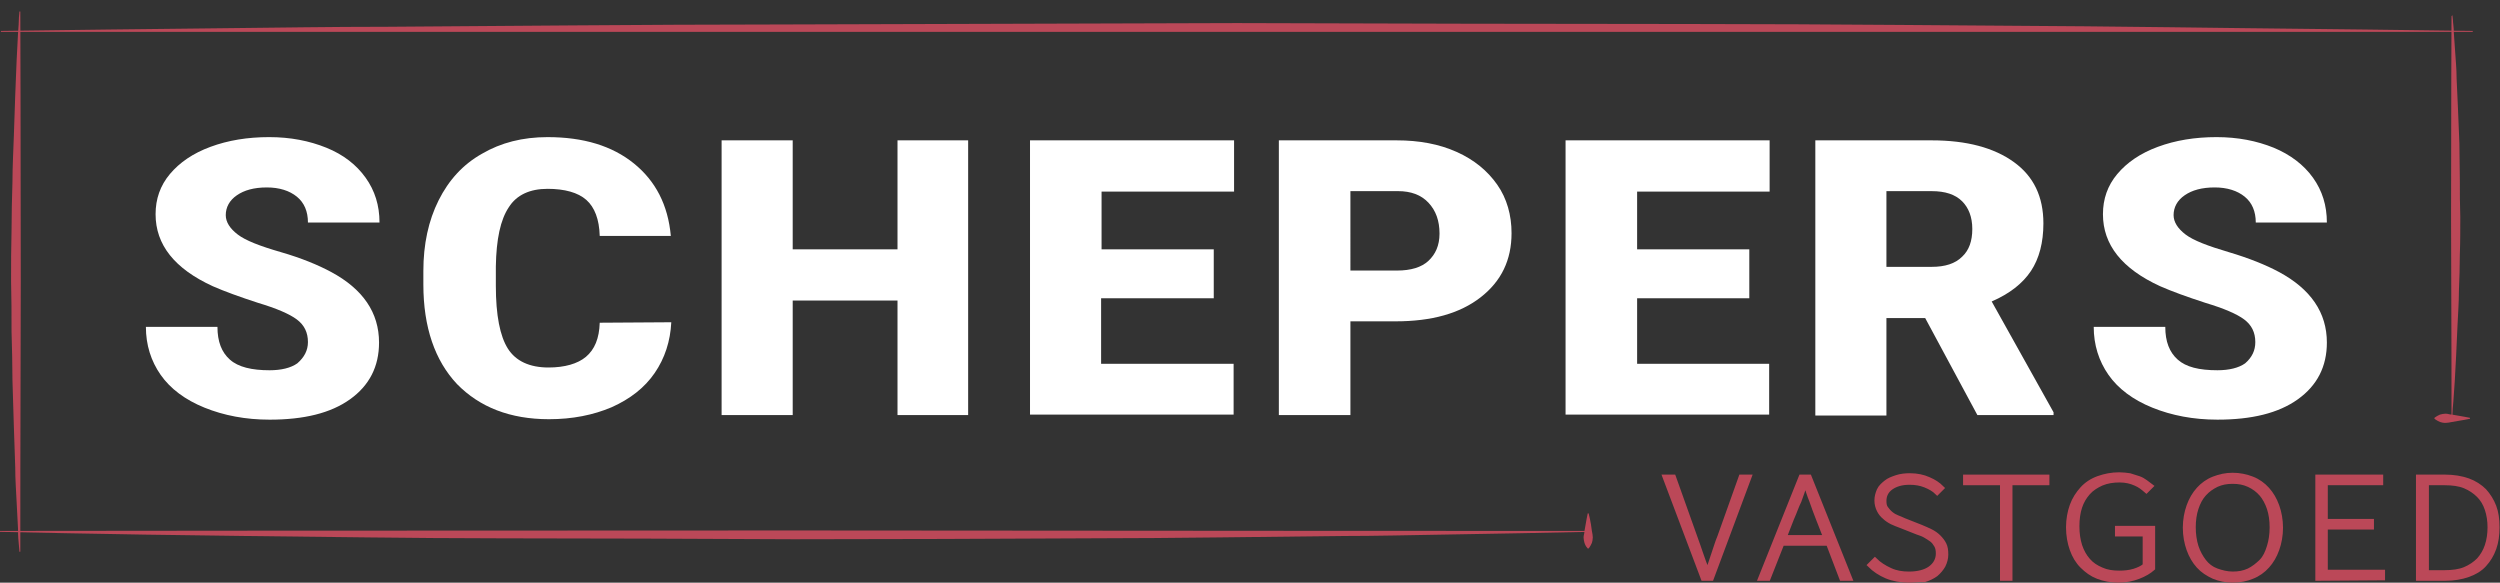
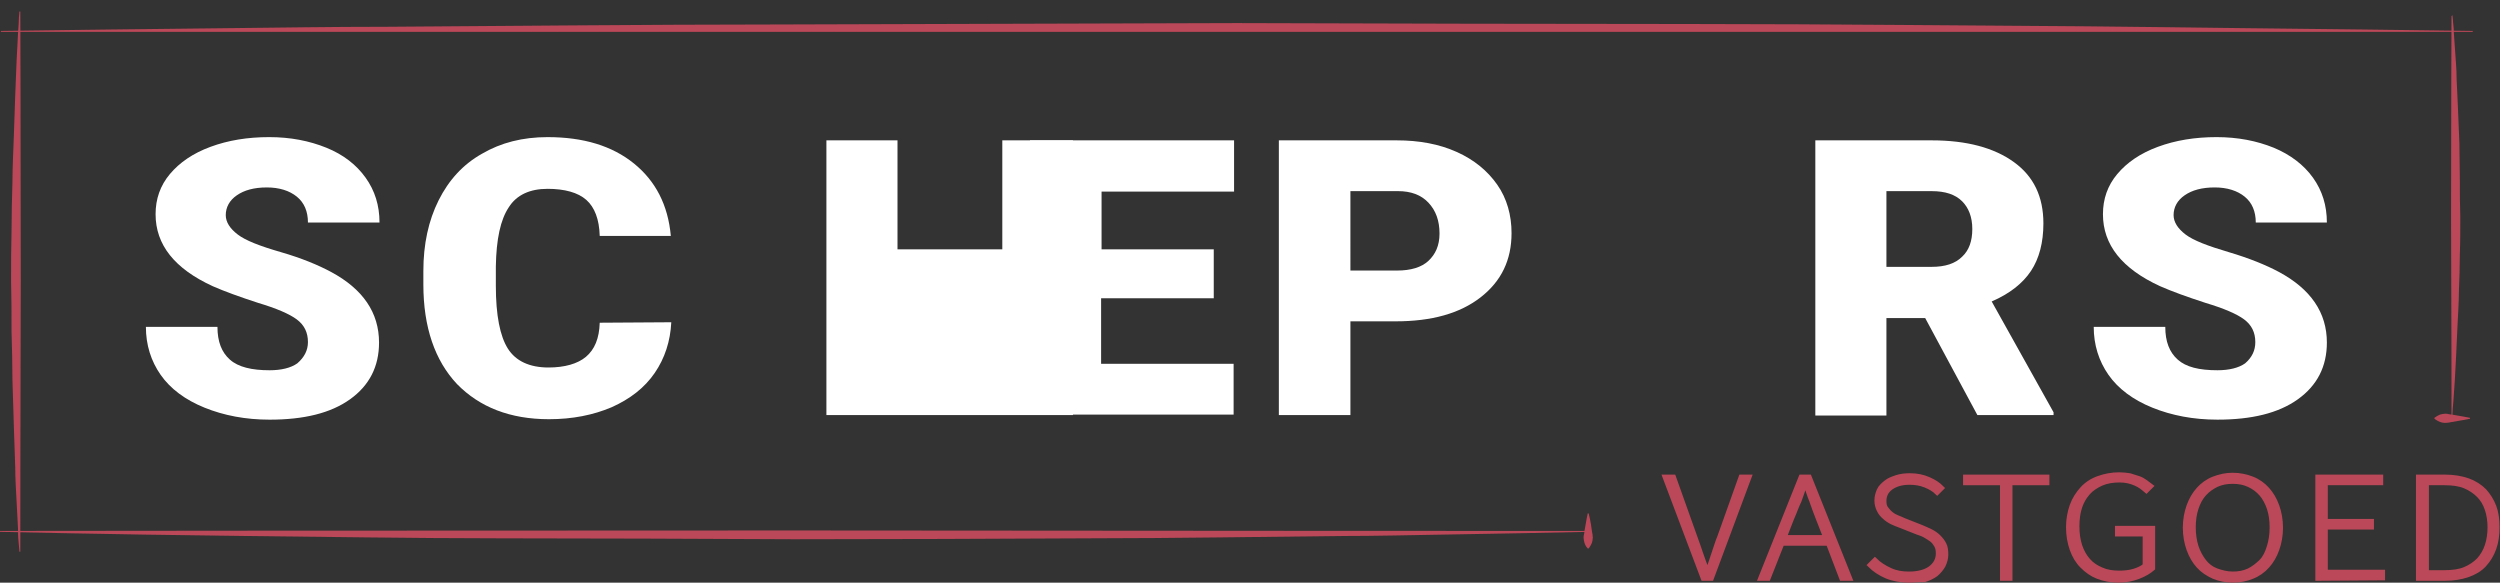
<svg xmlns="http://www.w3.org/2000/svg" version="1.1" id="Layer_1" x="0px" y="0px" viewBox="0 0 541.5 126.2" style="enable-background:new 0 0 541.5 126.2;" xml:space="preserve">
  <rect x="0" y="0" width="541.5" height="126.2" fill="#333333" stroke="none" />
  <style type="text/css">
	.st0{fill:#BB4858;stroke:#BB4858;stroke-width:2;stroke-miterlimit:10;}
	.st1{fill:#FFFFFF;}
	.st2{fill:#BB4858;stroke:#BB4858;stroke-miterlimit:10;}
	.st3{fill:none;}
	.st4{fill:#BB4858;}
</style>
  <path class="st0" d="M539.9,88.3" />
  <g>
    <g>
      <path class="st1" d="M66.7,74.1c0-2.1-0.8-3.7-2.4-4.9s-4.4-2.4-8.4-3.6c-4-1.3-7.3-2.5-9.8-3.6c-8.3-3.8-12.4-9-12.4-15.6    c0-3.3,1-6.2,3.1-8.7s5-4.5,8.8-5.9c3.8-1.4,8-2.1,12.7-2.1c4.6,0,8.7,0.8,12.4,2.3c3.7,1.5,6.5,3.7,8.5,6.5s3,6,3,9.7H66.7    c0-2.4-0.8-4.3-2.4-5.6c-1.6-1.3-3.8-2-6.5-2c-2.8,0-4.9,0.6-6.5,1.7s-2.4,2.6-2.4,4.3c0,1.5,0.9,2.9,2.6,4.2s4.8,2.5,9.3,3.8    s8.1,2.8,10.9,4.3c6.9,3.7,10.4,8.8,10.4,15.3c0,5.2-2.1,9.3-6.3,12.3s-10,4.4-17.4,4.4c-5.2,0-9.9-0.9-14.1-2.6    c-4.2-1.7-7.4-4.1-9.5-7.1s-3.2-6.5-3.2-10.4h15.5c0,3.2,0.9,5.5,2.7,7.1s4.7,2.3,8.6,2.3c2.5,0,4.6-0.5,6-1.5    C65.9,77.4,66.7,75.9,66.7,74.1z" />
      <path class="st1" d="M145.4,69.8c-0.2,4.1-1.4,7.8-3.6,11c-2.2,3.2-5.3,5.6-9.3,7.4c-4,1.7-8.5,2.6-13.6,2.6    c-8.4,0-15-2.6-19.9-7.6c-4.8-5.1-7.3-12.3-7.3-21.6v-2.9c0-5.8,1.1-10.9,3.3-15.3c2.2-4.4,5.3-7.8,9.4-10.1    c4.1-2.4,8.8-3.6,14.2-3.6c7.8,0,14,1.9,18.7,5.7s7.4,9,8,15.7h-15.4c-0.1-3.6-1.1-6.2-2.9-7.8c-1.8-1.6-4.7-2.4-8.4-2.4    c-3.8,0-6.7,1.3-8.4,4c-1.8,2.7-2.7,6.9-2.8,12.8v4.2c0,6.4,0.9,10.9,2.6,13.6s4.7,4.1,8.8,4.1c3.5,0,6.3-0.8,8.1-2.3    c1.9-1.6,2.9-4,3-7.4L145.4,69.8L145.4,69.8z" />
-       <path class="st1" d="M209.7,89.9h-15.3V65.1h-22.7v24.8h-15.4V30.4h15.4V54h22.7V30.4h15.3V89.9z" />
+       <path class="st1" d="M209.7,89.9h-15.3V65.1v24.8h-15.4V30.4h15.4V54h22.7V30.4h15.3V89.9z" />
      <path class="st1" d="M262.8,64.6h-24.3v14.2h28.7v11h-44.1V30.4h44.2v11.1h-28.7V54h24.3V64.6z" />
      <path class="st1" d="M292.5,69.7v20.2H277V30.4h25.5c4.9,0,9.2,0.8,13,2.5c3.8,1.7,6.7,4.1,8.8,7.1s3.1,6.6,3.1,10.5    c0,5.8-2.2,10.4-6.7,13.9c-4.5,3.5-10.6,5.2-18.4,5.2H292.5z M292.5,58.6h10.1c3,0,5.3-0.7,6.8-2.1s2.4-3.3,2.4-5.9    c0-2.8-0.8-5-2.4-6.7c-1.6-1.7-3.8-2.5-6.6-2.5h-10.3L292.5,58.6L292.5,58.6z" />
-       <path class="st1" d="M378.9,64.6h-24.3v14.2h28.6v11h-44.1V30.4h44.2v11.1h-28.7V54h24.3L378.9,64.6L378.9,64.6z" />
      <path class="st1" d="M417,68.9h-8.4v21.1h-15.4V30.4h25.2c7.6,0,13.5,1.6,17.8,4.7s6.4,7.5,6.4,13.3c0,4.1-0.9,7.6-2.7,10.3    s-4.6,4.9-8.5,6.6l13.4,24v0.6h-16.5L417,68.9z M408.6,57.8h9.8c2.9,0,5.1-0.7,6.6-2.2c1.5-1.4,2.2-3.4,2.2-6c0-2.6-0.8-4.6-2.2-6    c-1.5-1.5-3.7-2.2-6.6-2.2h-9.8V57.8z" />
      <path class="st1" d="M488.5,74.1c0-2.1-0.8-3.7-2.4-4.9c-1.6-1.2-4.4-2.4-8.4-3.6c-4-1.3-7.3-2.5-9.8-3.6    c-8.3-3.8-12.4-9-12.4-15.6c0-3.3,1-6.2,3.1-8.7s5-4.5,8.8-5.9c3.8-1.4,8-2.1,12.7-2.1c4.6,0,8.7,0.8,12.4,2.3    c3.6,1.5,6.5,3.7,8.5,6.5s3,6,3,9.7h-15.4c0-2.4-0.8-4.3-2.4-5.6c-1.6-1.3-3.8-2-6.5-2c-2.8,0-4.9,0.6-6.5,1.7s-2.4,2.6-2.4,4.3    c0,1.5,0.9,2.9,2.6,4.2s4.9,2.5,9.3,3.8c4.4,1.3,8.1,2.8,10.9,4.3c6.9,3.7,10.4,8.8,10.4,15.3c0,5.2-2.1,9.3-6.3,12.3    s-10,4.4-17.4,4.4c-5.2,0-9.9-0.9-14.1-2.6c-4.2-1.7-7.4-4.1-9.5-7.1c-2.1-3-3.2-6.5-3.2-10.4h15.5c0,3.2,0.9,5.5,2.7,7.1    s4.6,2.3,8.6,2.3c2.5,0,4.6-0.5,6-1.5C487.8,77.4,488.5,75.9,488.5,74.1z" />
    </g>
  </g>
  <g>
    <path class="st2" d="M368.9,125.3l-8.3-22h1.9l4.6,12.9c0.5,1.3,0.9,2.6,1.3,3.7c0.4,1.1,0.8,2.4,1.4,3.7h0.1   c0.3-0.7,0.5-1.3,0.7-1.9c0.2-0.6,0.4-1.2,0.6-1.8c0.2-0.6,0.4-1.2,0.6-1.8c0.2-0.6,0.4-1.2,0.7-1.9l4.6-12.9h1.8l-8.2,22   L368.9,125.3L368.9,125.3z" />
    <path class="st2" d="M381.3,125.3l8.8-22h1.8l8.8,22h-1.8l-2.9-7.6H386l-3,7.6H381.3z M388.1,112.3l-1.6,4.1h8.9l-1.6-4.1   c-0.5-1.3-1-2.6-1.4-3.8c-0.5-1.2-0.9-2.5-1.3-3.8h-0.1c-0.4,1.4-0.9,2.6-1.3,3.8C389.1,109.7,388.7,111,388.1,112.3z" />
    <path class="st2" d="M413.5,125.7c-1.8,0-3.5-0.3-4.9-0.9c-1.4-0.6-2.6-1.4-3.6-2.4l1.1-1.1c0.9,0.9,2,1.6,3.3,2.2s2.6,0.8,4.1,0.8   c1.9,0,3.5-0.4,4.6-1.2s1.7-1.9,1.7-3.2c0-0.7-0.1-1.3-0.4-1.8s-0.6-0.9-1-1.2s-0.9-0.6-1.4-0.9s-1.1-0.5-1.7-0.7l-3.8-1.5   c-0.5-0.2-1.1-0.4-1.7-0.7s-1.2-0.7-1.6-1.1c-0.5-0.4-0.9-0.9-1.2-1.5c-0.3-0.6-0.5-1.3-0.5-2.1c0-0.8,0.2-1.5,0.5-2.2   s0.9-1.2,1.5-1.7c0.6-0.5,1.4-0.8,2.3-1.1c0.9-0.3,1.9-0.4,2.9-0.4c1.5,0,2.9,0.3,4,0.8c1.2,0.5,2.1,1.1,2.9,1.9l-1,1   c-0.7-0.7-1.6-1.2-2.6-1.6c-1-0.4-2.1-0.6-3.4-0.6c-1.7,0-3,0.4-4,1.1s-1.5,1.7-1.5,2.9c0,0.7,0.1,1.2,0.4,1.6s0.6,0.8,1.1,1.2   s0.9,0.6,1.4,0.8c0.5,0.2,1,0.4,1.4,0.6l3.8,1.5c0.7,0.3,1.4,0.6,2,0.9s1.2,0.7,1.7,1.2s0.9,1,1.2,1.6c0.3,0.6,0.4,1.3,0.4,2.2   c0,0.8-0.2,1.6-0.6,2.4c-0.4,0.7-0.9,1.3-1.6,1.9c-0.7,0.5-1.5,0.9-2.5,1.2C415.8,125.5,414.7,125.7,413.5,125.7z" />
    <path class="st2" d="M433.7,125.3v-20.7h-8v-1.3h17.7v1.3h-8v20.7H433.7z" />
    <path class="st2" d="M458.8,125.7c-1.6,0-3.1-0.3-4.4-0.8s-2.4-1.3-3.4-2.3s-1.7-2.2-2.2-3.6c-0.5-1.4-0.8-3-0.8-4.8   c0-1.7,0.3-3.3,0.8-4.7s1.3-2.6,2.2-3.6s2.1-1.8,3.5-2.3s2.9-0.8,4.5-0.8c0.8,0,1.6,0.1,2.3,0.2c0.7,0.2,1.3,0.4,1.9,0.6   s1.1,0.5,1.5,0.8s0.8,0.6,1.2,0.9l-1,1c-0.7-0.6-1.4-1.2-2.4-1.6c-0.9-0.4-2-0.7-3.4-0.7c-1.4,0-2.7,0.2-3.9,0.7   c-1.1,0.5-2.1,1.1-2.9,2c-0.8,0.9-1.4,1.9-1.8,3.1c-0.4,1.2-0.6,2.6-0.6,4.2s0.2,2.9,0.6,4.2c0.4,1.2,1,2.3,1.8,3.2   c0.8,0.9,1.7,1.5,2.9,2c1.1,0.5,2.4,0.7,3.8,0.7c1.1,0,2.2-0.1,3.2-0.4s1.8-0.7,2.4-1.2v-6.8h-6v-1.3h7.7v8.7   c-0.8,0.7-1.8,1.3-3.1,1.8C461.9,125.4,460.5,125.7,458.8,125.7z" />
    <path class="st2" d="M483.6,125.7c-1.5,0-2.9-0.3-4.1-0.8c-1.3-0.6-2.4-1.3-3.3-2.3s-1.6-2.2-2.1-3.6s-0.8-3-0.8-4.7   s0.3-3.3,0.8-4.7c0.5-1.4,1.2-2.6,2.1-3.6c0.9-1,2-1.8,3.3-2.3s2.6-0.8,4.1-0.8c1.5,0,2.9,0.3,4.2,0.8c1.3,0.5,2.4,1.3,3.3,2.3   s1.6,2.2,2.1,3.6s0.8,3,0.8,4.7s-0.3,3.3-0.8,4.7c-0.5,1.4-1.2,2.6-2.1,3.6s-2,1.8-3.3,2.3C486.6,125.4,485.2,125.7,483.6,125.7z    M483.6,124.3c1.3,0,2.4-0.2,3.5-0.7c1-0.5,1.9-1.2,2.7-2s1.3-1.9,1.7-3.2s0.6-2.6,0.6-4.2c0-1.5-0.2-2.9-0.6-4.1   c-0.4-1.2-1-2.3-1.7-3.1s-1.6-1.5-2.7-2s-2.2-0.7-3.5-0.7s-2.4,0.2-3.5,0.7c-1,0.5-1.9,1.1-2.7,2s-1.3,1.9-1.7,3.1   c-0.4,1.2-0.6,2.6-0.6,4.1c0,1.5,0.2,2.9,0.6,4.2c0.4,1.2,1,2.3,1.7,3.2c0.7,0.9,1.6,1.6,2.7,2C481.2,124,482.4,124.3,483.6,124.3z   " />
    <path class="st2" d="M502,125.3v-22h13.7v1.3h-12v8.3h10v1.3h-10v9.7h12.4v1.3L502,125.3L502,125.3z" />
    <path class="st2" d="M523.8,125.3v-22h5.8c1.9,0,3.6,0.3,5,0.8c1.4,0.5,2.6,1.3,3.5,2.2c0.9,1,1.6,2.1,2.1,3.4   c0.5,1.3,0.7,2.8,0.7,4.5s-0.2,3.2-0.7,4.6s-1.2,2.5-2.1,3.5s-2.1,1.7-3.5,2.2s-3.1,0.8-5,0.8L523.8,125.3L523.8,125.3z M525.6,124   h3.9c1.7,0,3.2-0.2,4.4-0.7c1.2-0.5,2.2-1.2,3-2c0.8-0.9,1.4-1.9,1.8-3.1c0.4-1.2,0.6-2.5,0.6-4c0-1.4-0.2-2.7-0.6-3.9   s-1-2.2-1.8-3c-0.8-0.8-1.8-1.5-3-2c-1.2-0.5-2.7-0.7-4.4-0.7h-3.9V124z" />
  </g>
  <g>
    <line class="st3" x1="344" y1="115.1" x2="0" y2="115.1" />
    <path class="st4" d="M344,115.2c0,0-5.4,0.1-14.8,0.3c-4.7,0.1-10.4,0.2-17,0.3c-6.5,0.1-13.9,0.3-22,0.3c-8.1,0.1-16.8,0.2-26,0.3   c-9.2,0.1-19,0.2-29.1,0.2c-20.2,0.1-41.7,0.2-63.2,0.2c-21.5-0.1-43-0.2-63.2-0.2c-10.1,0-19.8-0.1-29.1-0.2s-18-0.2-26-0.3   c-8.1-0.1-15.5-0.2-22-0.3s-12.3-0.2-17-0.3C5.4,115.3,0,115.2,0,115.2V115c0,0,86-0.1,172-0.1c86,0.1,172,0.1,172,0.1V115.2z" />
  </g>
  <g>
    <line class="st3" x1="0.2" y1="6.8" x2="535.7" y2="6.8" />
    <path class="st4" d="M0.2,6.7c0,0,8.4-0.1,23-0.3c7.3-0.1,16.2-0.2,26.4-0.3s21.7-0.3,34.3-0.3c12.6-0.1,26.2-0.2,40.5-0.3   s29.5-0.2,45.2-0.2C201,5.2,234.4,5.1,267.9,5c33.5,0.1,66.9,0.2,98.3,0.2c15.7,0,30.9,0.1,45.2,0.2c14.4,0.1,28,0.2,40.5,0.3   C464.5,5.8,476,6,486.2,6.1c10.2,0.1,19.1,0.2,26.4,0.3c14.6,0.2,23,0.3,23,0.3v0.2H0.2V6.7z" />
  </g>
  <g>
    <line class="st3" x1="344" y1="111.2" x2="344" y2="118.9" />
    <path class="st4" d="M344.1,111.2c0,0,0.5,1.9,0.7,3.8c0.1,0.5,0.2,1,0.2,1.4c0,0.4-0.1,0.9-0.2,1.2c-0.3,0.7-0.7,1.2-0.7,1.2h-0.2   c0,0-0.5-0.5-0.7-1.2c-0.1-0.4-0.2-0.8-0.2-1.2c0-0.4,0.2-0.9,0.2-1.4c0.3-1.9,0.7-3.8,0.7-3.8H344.1z" />
  </g>
  <g>
    <line class="st3" x1="535" y1="90.6" x2="527.2" y2="90.6" />
    <path class="st4" d="M535,90.7c0,0-1.9,0.4-3.9,0.7c-0.5,0.1-1,0.2-1.4,0.2c-0.5,0-0.9-0.1-1.2-0.2c-0.7-0.3-1.2-0.7-1.2-0.7v-0.2   c0,0,0.5-0.4,1.2-0.7c0.4-0.1,0.8-0.2,1.2-0.2c0.5,0,0.9,0.2,1.4,0.2c1.9,0.3,3.9,0.7,3.9,0.7V90.7z" />
  </g>
  <g>
    <line class="st3" x1="4.3" y1="119.5" x2="4.3" y2="2.5" />
    <path class="st4" d="M4.2,119.5c0,0,0-0.5-0.1-1.3c-0.1-0.9-0.2-2.1-0.2-3.7c-0.1-1.6-0.2-3.5-0.3-5.8c-0.1-2.2-0.3-4.7-0.3-7.5   c-0.1-2.8-0.2-5.7-0.3-8.9s-0.2-6.5-0.3-9.9c0-3.4-0.1-7-0.2-10.6c0-3.6,0-7.3-0.1-10.9c0-3.7,0-7.3,0.1-10.9   c0-3.6,0.1-7.1,0.2-10.6c0-3.4,0.2-6.7,0.3-9.9c0.1-3.1,0.2-6.1,0.3-8.9c0.1-2.7,0.2-5.3,0.3-7.5c0.1-2.2,0.2-4.2,0.3-5.8   C4,5.9,4.1,4.7,4.1,3.8C4.2,3,4.2,2.5,4.2,2.5h0.2c0,0,0.1,29.3,0.1,58.5c-0.1,29.3-0.1,58.5-0.1,58.5L4.2,119.5L4.2,119.5z" />
  </g>
  <g>
    <line class="st3" x1="531.1" y1="3.3" x2="531.1" y2="90.6" />
    <path class="st4" d="M531.2,3.3c0,0,0,0.3,0.1,1c0,0.6,0.2,1.6,0.2,2.8c0.1,1.2,0.2,2.6,0.3,4.3c0.1,1.7,0.3,3.5,0.3,5.6   c0.1,2,0.2,4.3,0.3,6.6c0.1,2.3,0.2,4.8,0.3,7.4c0,2.6,0.1,5.2,0.1,7.9c0,2.7,0,5.4,0.1,8.1c0,2.7,0,5.5-0.1,8.1   c0,2.7-0.1,5.3-0.2,7.9c0,2.6-0.2,5-0.3,7.4c-0.1,2.3-0.2,4.6-0.3,6.6c-0.1,2.1-0.2,3.9-0.3,5.6s-0.2,3.1-0.3,4.3   c-0.1,1.2-0.2,2.1-0.2,2.8c-0.1,0.6-0.1,1-0.1,1H531c0,0,0-21.8-0.1-43.6c0-21.8,0.1-43.6,0.1-43.6L531.2,3.3L531.2,3.3z" />
  </g>
</svg>